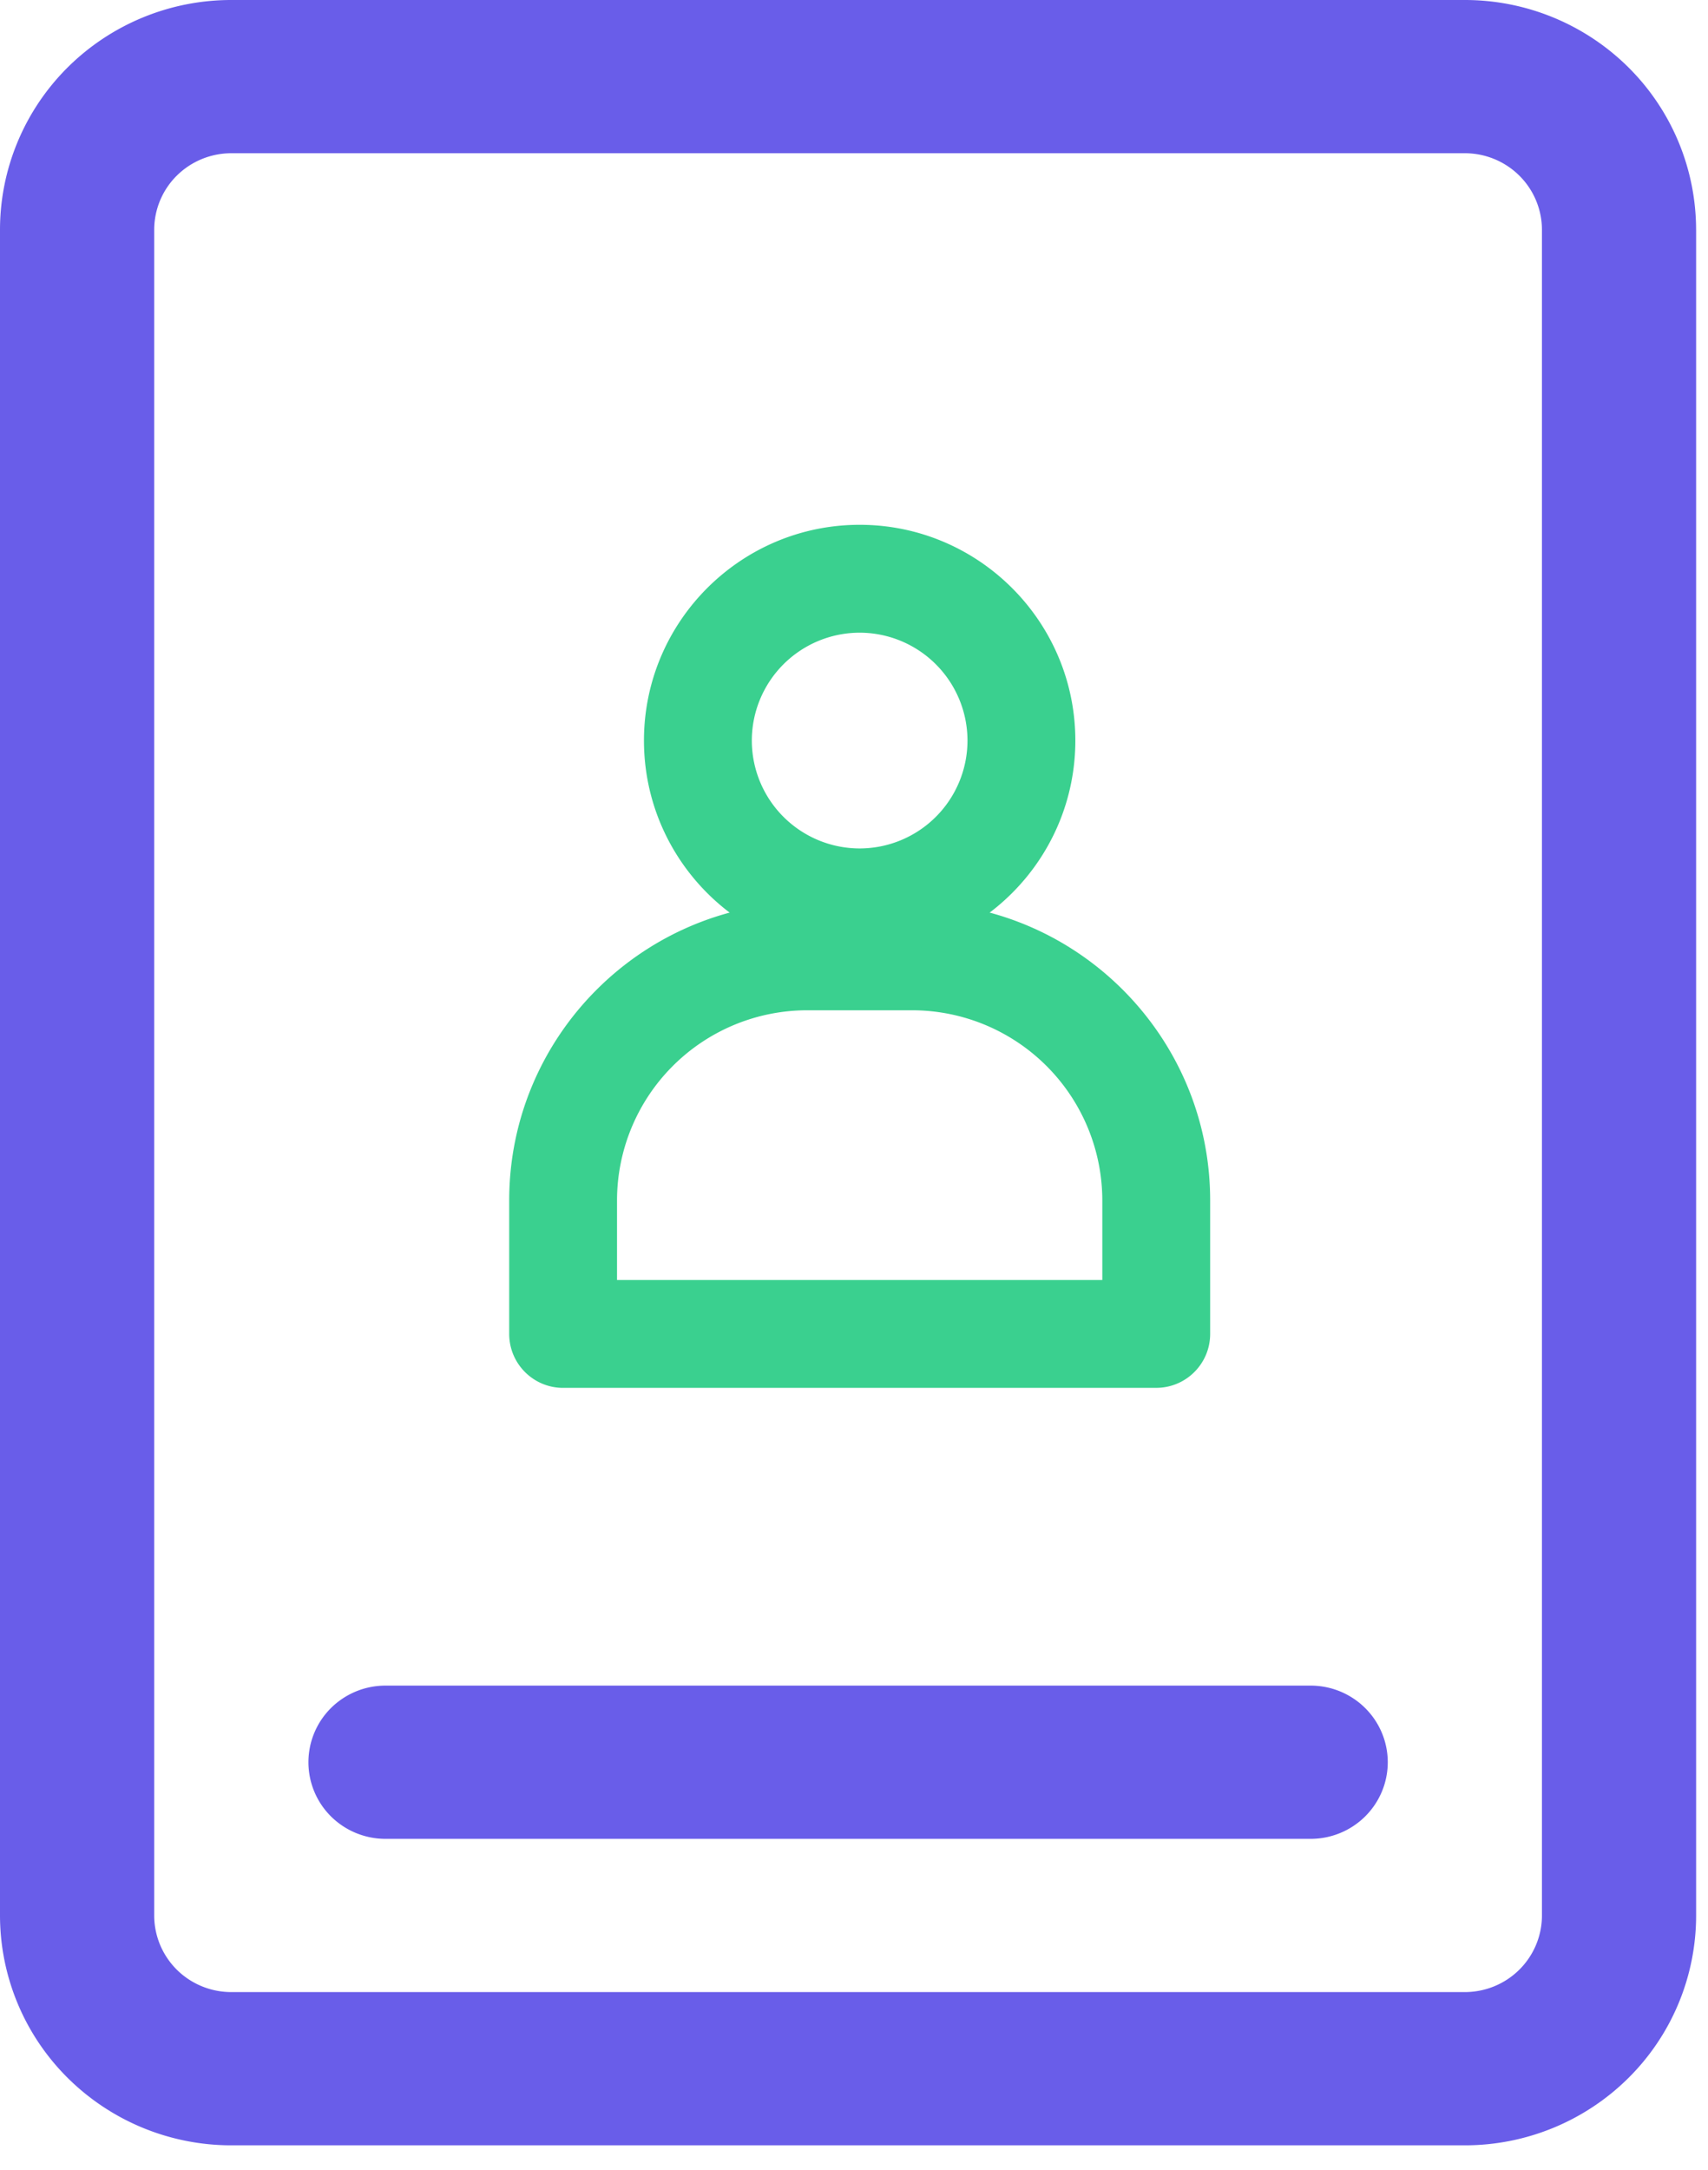
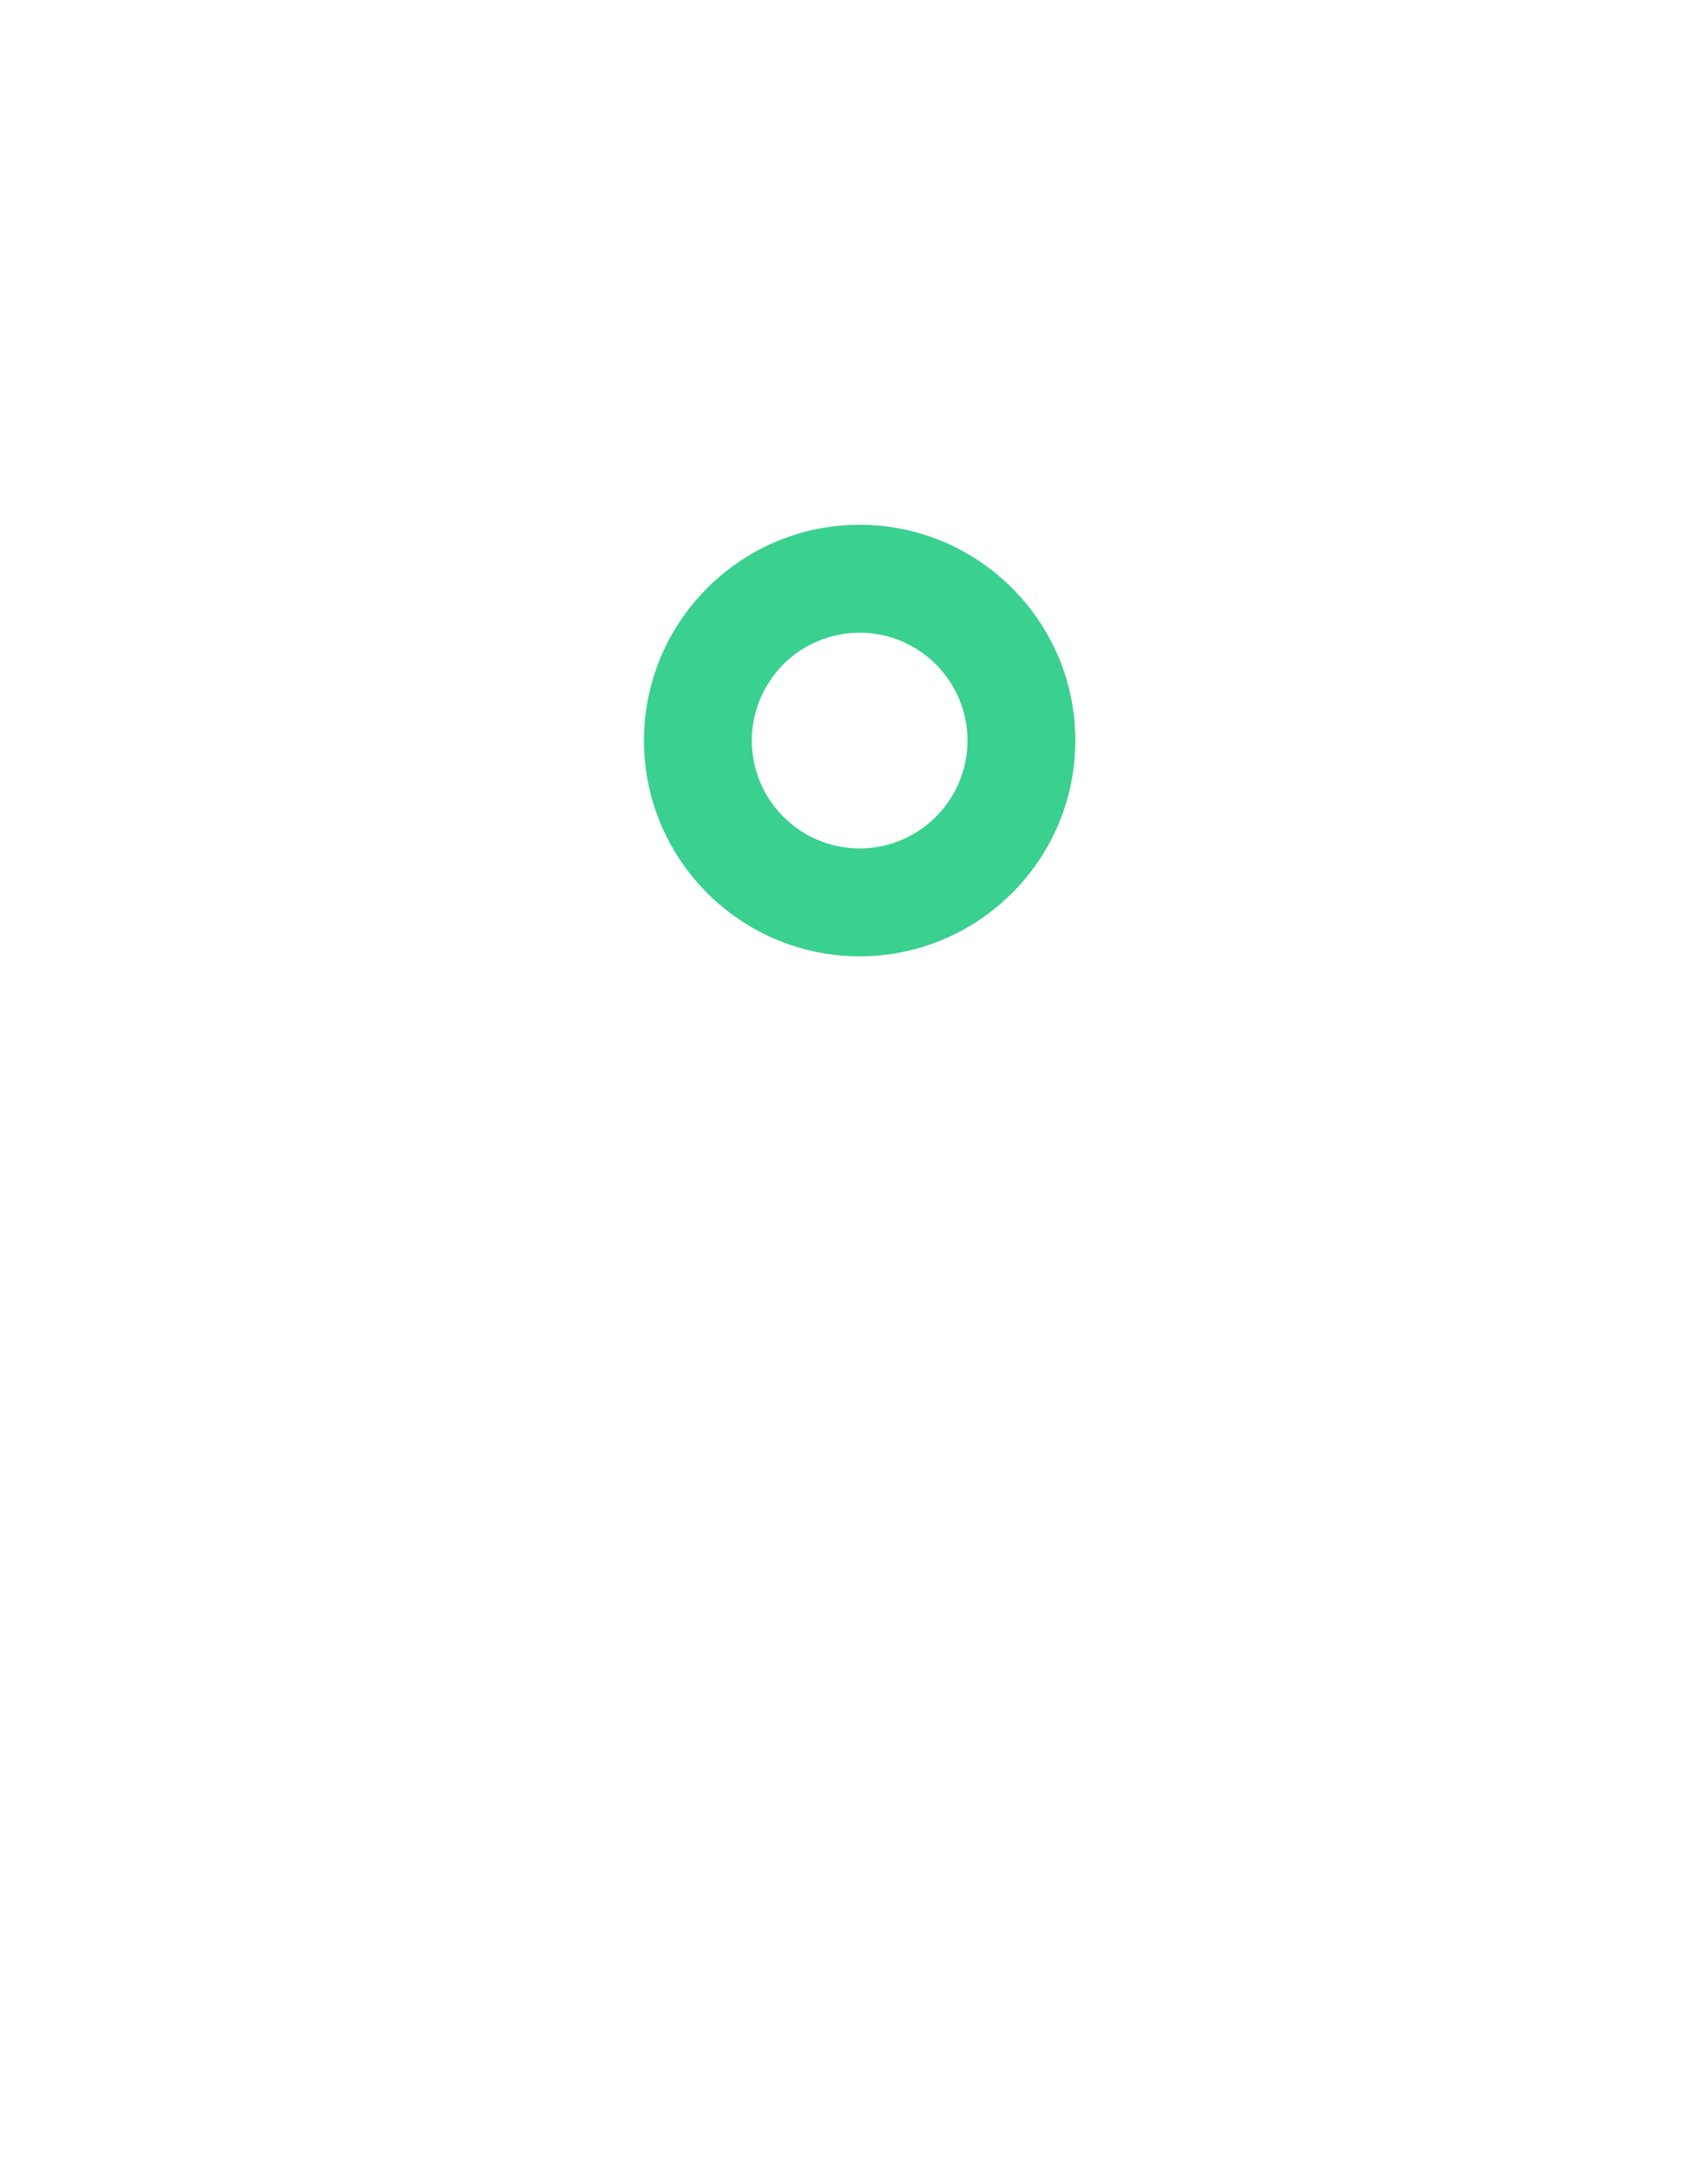
<svg xmlns="http://www.w3.org/2000/svg" width="63" height="80" fill="none">
-   <path d="M20.77 51.171h21.878c1.098 0 1.989-.89 1.989-1.989V44.26c0-6.059-4.93-10.988-10.989-10.988H29.77c-6.059 0-10.988 4.93-10.988 10.988v4.922c0 1.099.89 1.99 1.989 1.99zm19.889-3.977h-17.9V44.26a7.018 7.018 0 017.011-7.01h3.878a7.019 7.019 0 017.011 7.01v2.934z" fill="#3AD08F" />
  <path d="M31.709 35.26c4.386 0 7.955-3.568 7.955-7.955 0-4.386-3.569-7.955-7.955-7.955-4.387 0-7.956 3.569-7.956 7.955 0 4.387 3.57 7.956 7.956 7.956zm0-11.932a3.982 3.982 0 013.977 3.977 3.982 3.982 0 01-3.977 3.978 3.982 3.982 0 01-3.978-3.978 3.982 3.982 0 013.978-3.977z" fill="#3AD08F" />
-   <path d="M51.188 64.975c0 .75-.3 1.468-.833 1.998a2.853 2.853 0 01-2.011.827H14.219a2.853 2.853 0 01-2.011-.827 2.816 2.816 0 010-3.996 2.853 2.853 0 012.01-.827h34.126c.754 0 1.477.298 2.01.827.534.53.834 1.249.834 1.998zm11.374-56.5v62.15a8.447 8.447 0 01-2.498 5.993A8.56 8.56 0 0154.03 79.1h-45.5A8.56 8.56 0 012.5 76.618 8.447 8.447 0 010 70.625V8.475c0-2.248.899-4.403 2.499-5.993A8.56 8.56 0 018.53 0h45.5a8.56 8.56 0 016.033 2.482 8.447 8.447 0 012.498 5.993zm-5.687 0c0-.75-.3-1.468-.833-1.998a2.853 2.853 0 00-2.01-.827h-45.5c-.755 0-1.478.298-2.012.827a2.816 2.816 0 00-.832 1.998v62.15c0 .75.3 1.468.832 1.998.534.53 1.257.827 2.011.827h45.5c.755 0 1.478-.298 2.011-.827.533-.53.833-1.249.833-1.998V8.475z" fill="#695DE9" />
</svg>